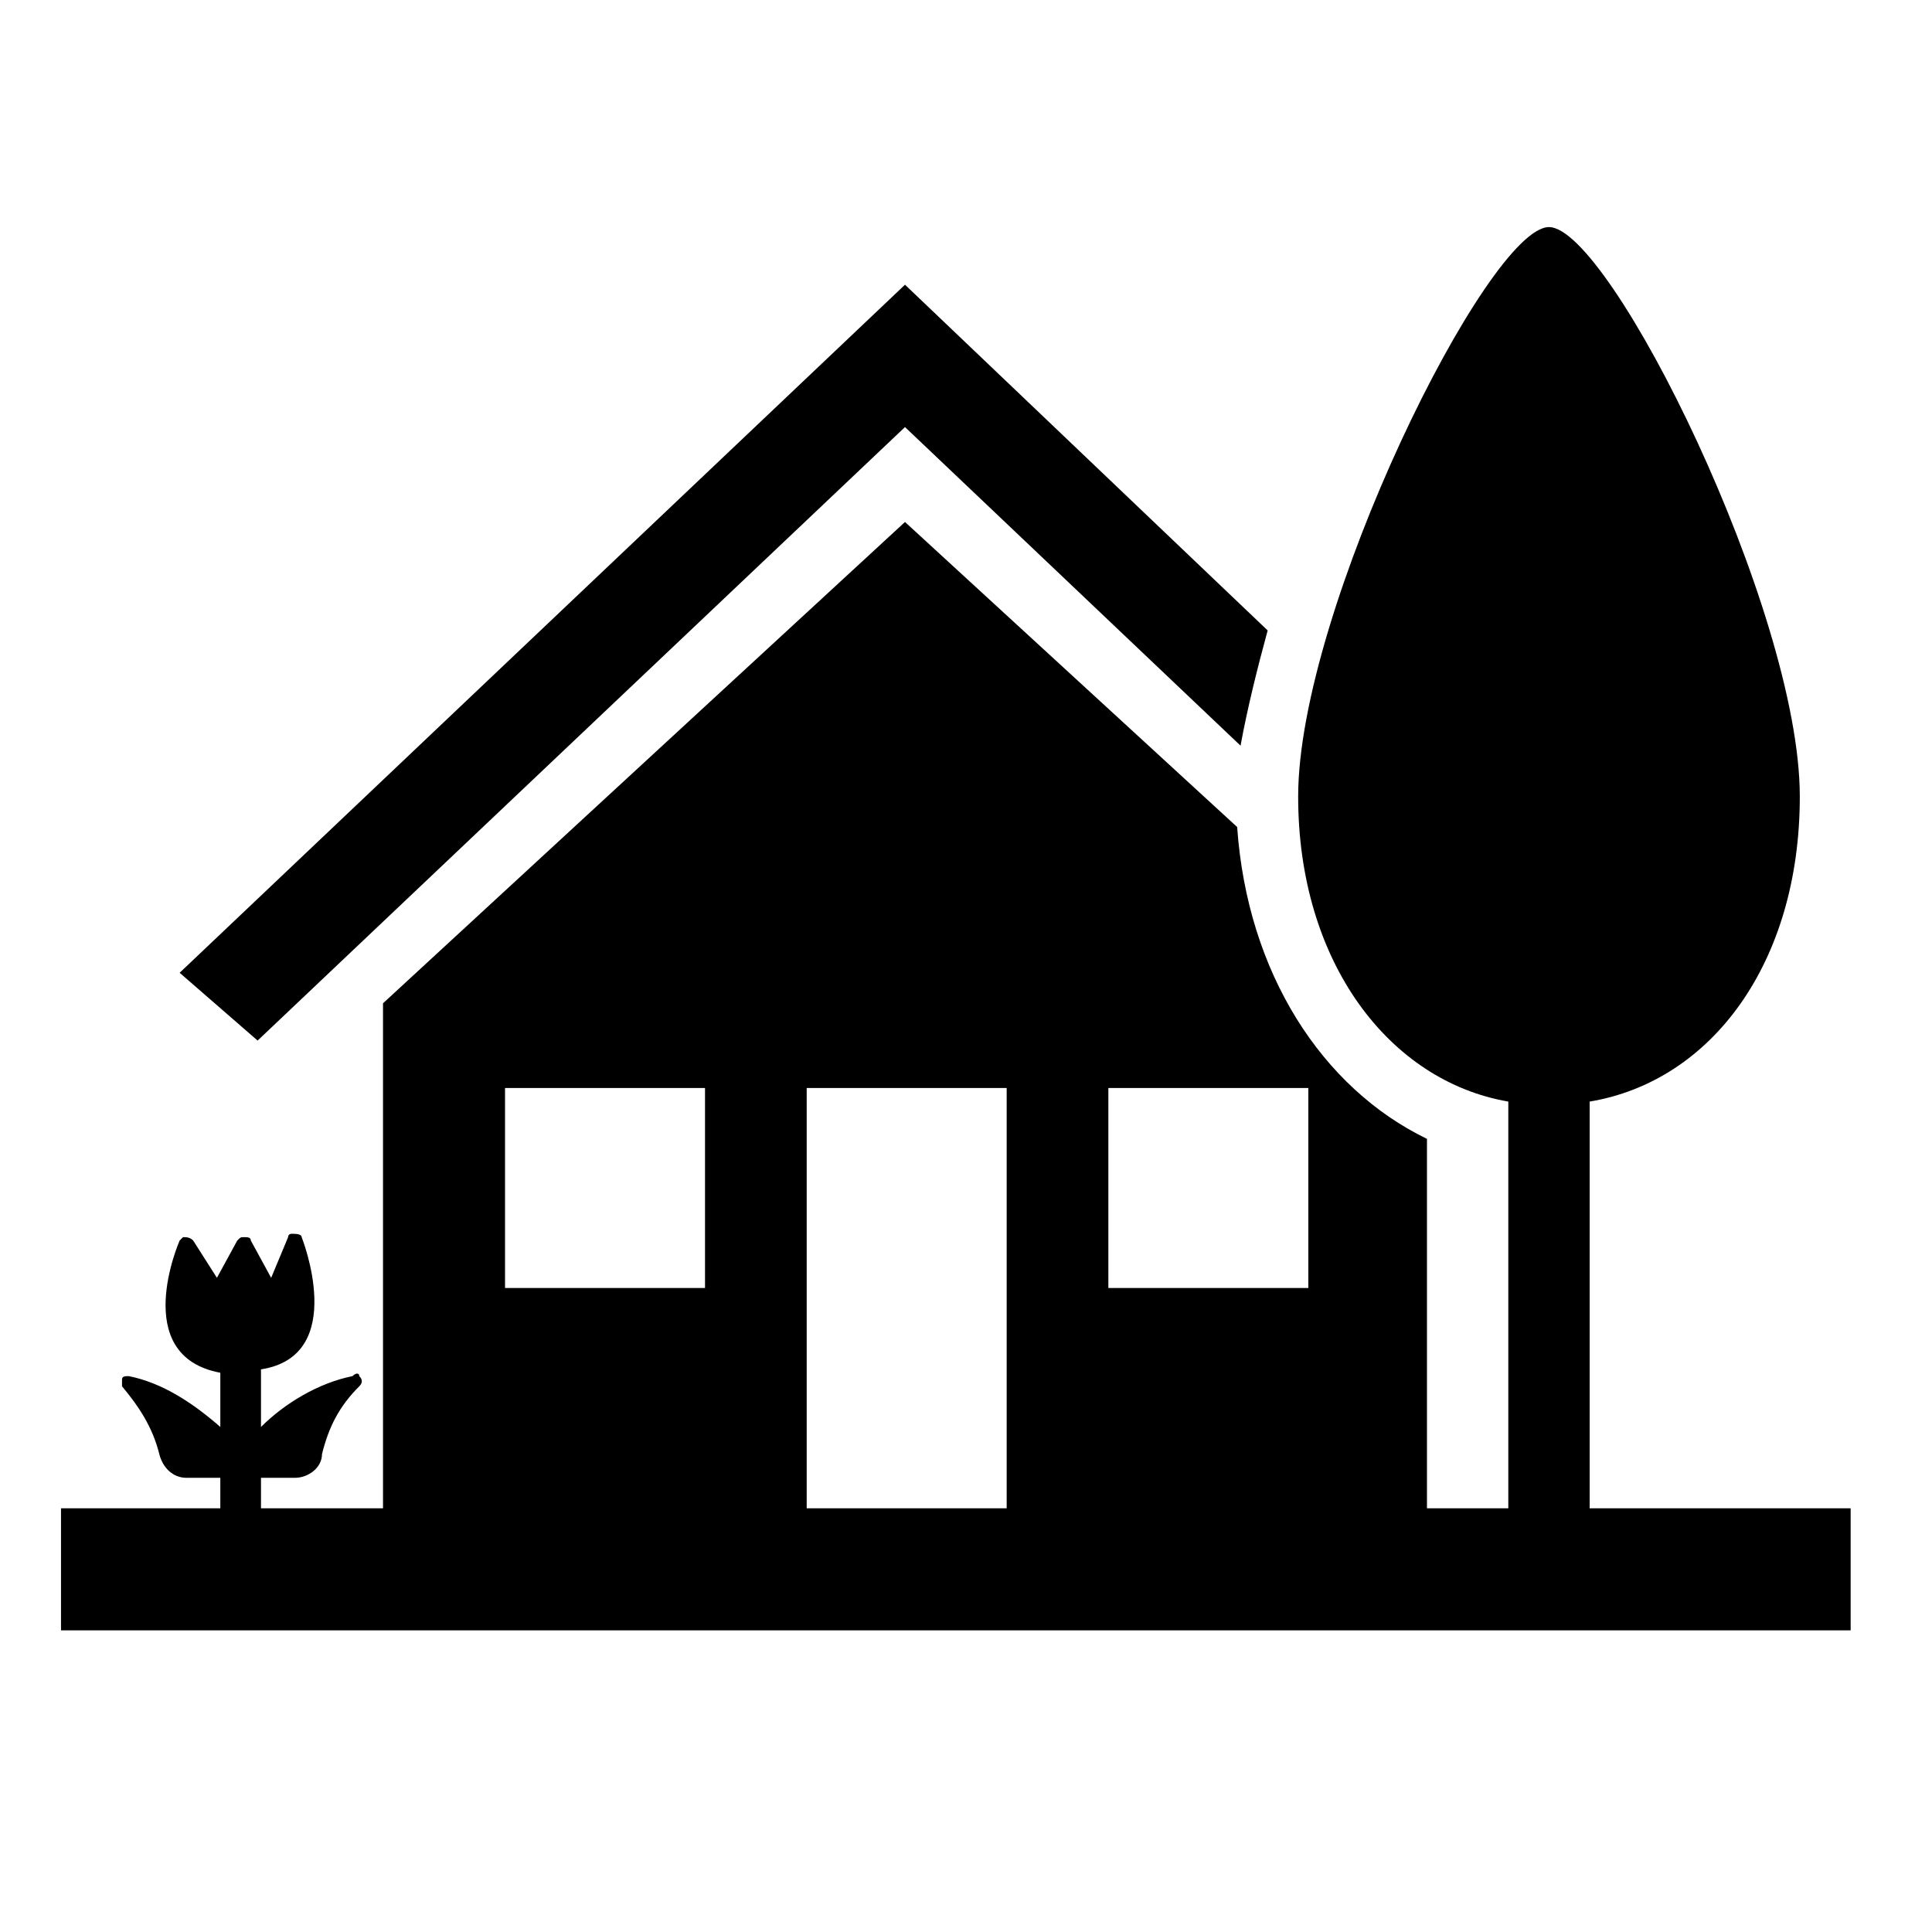
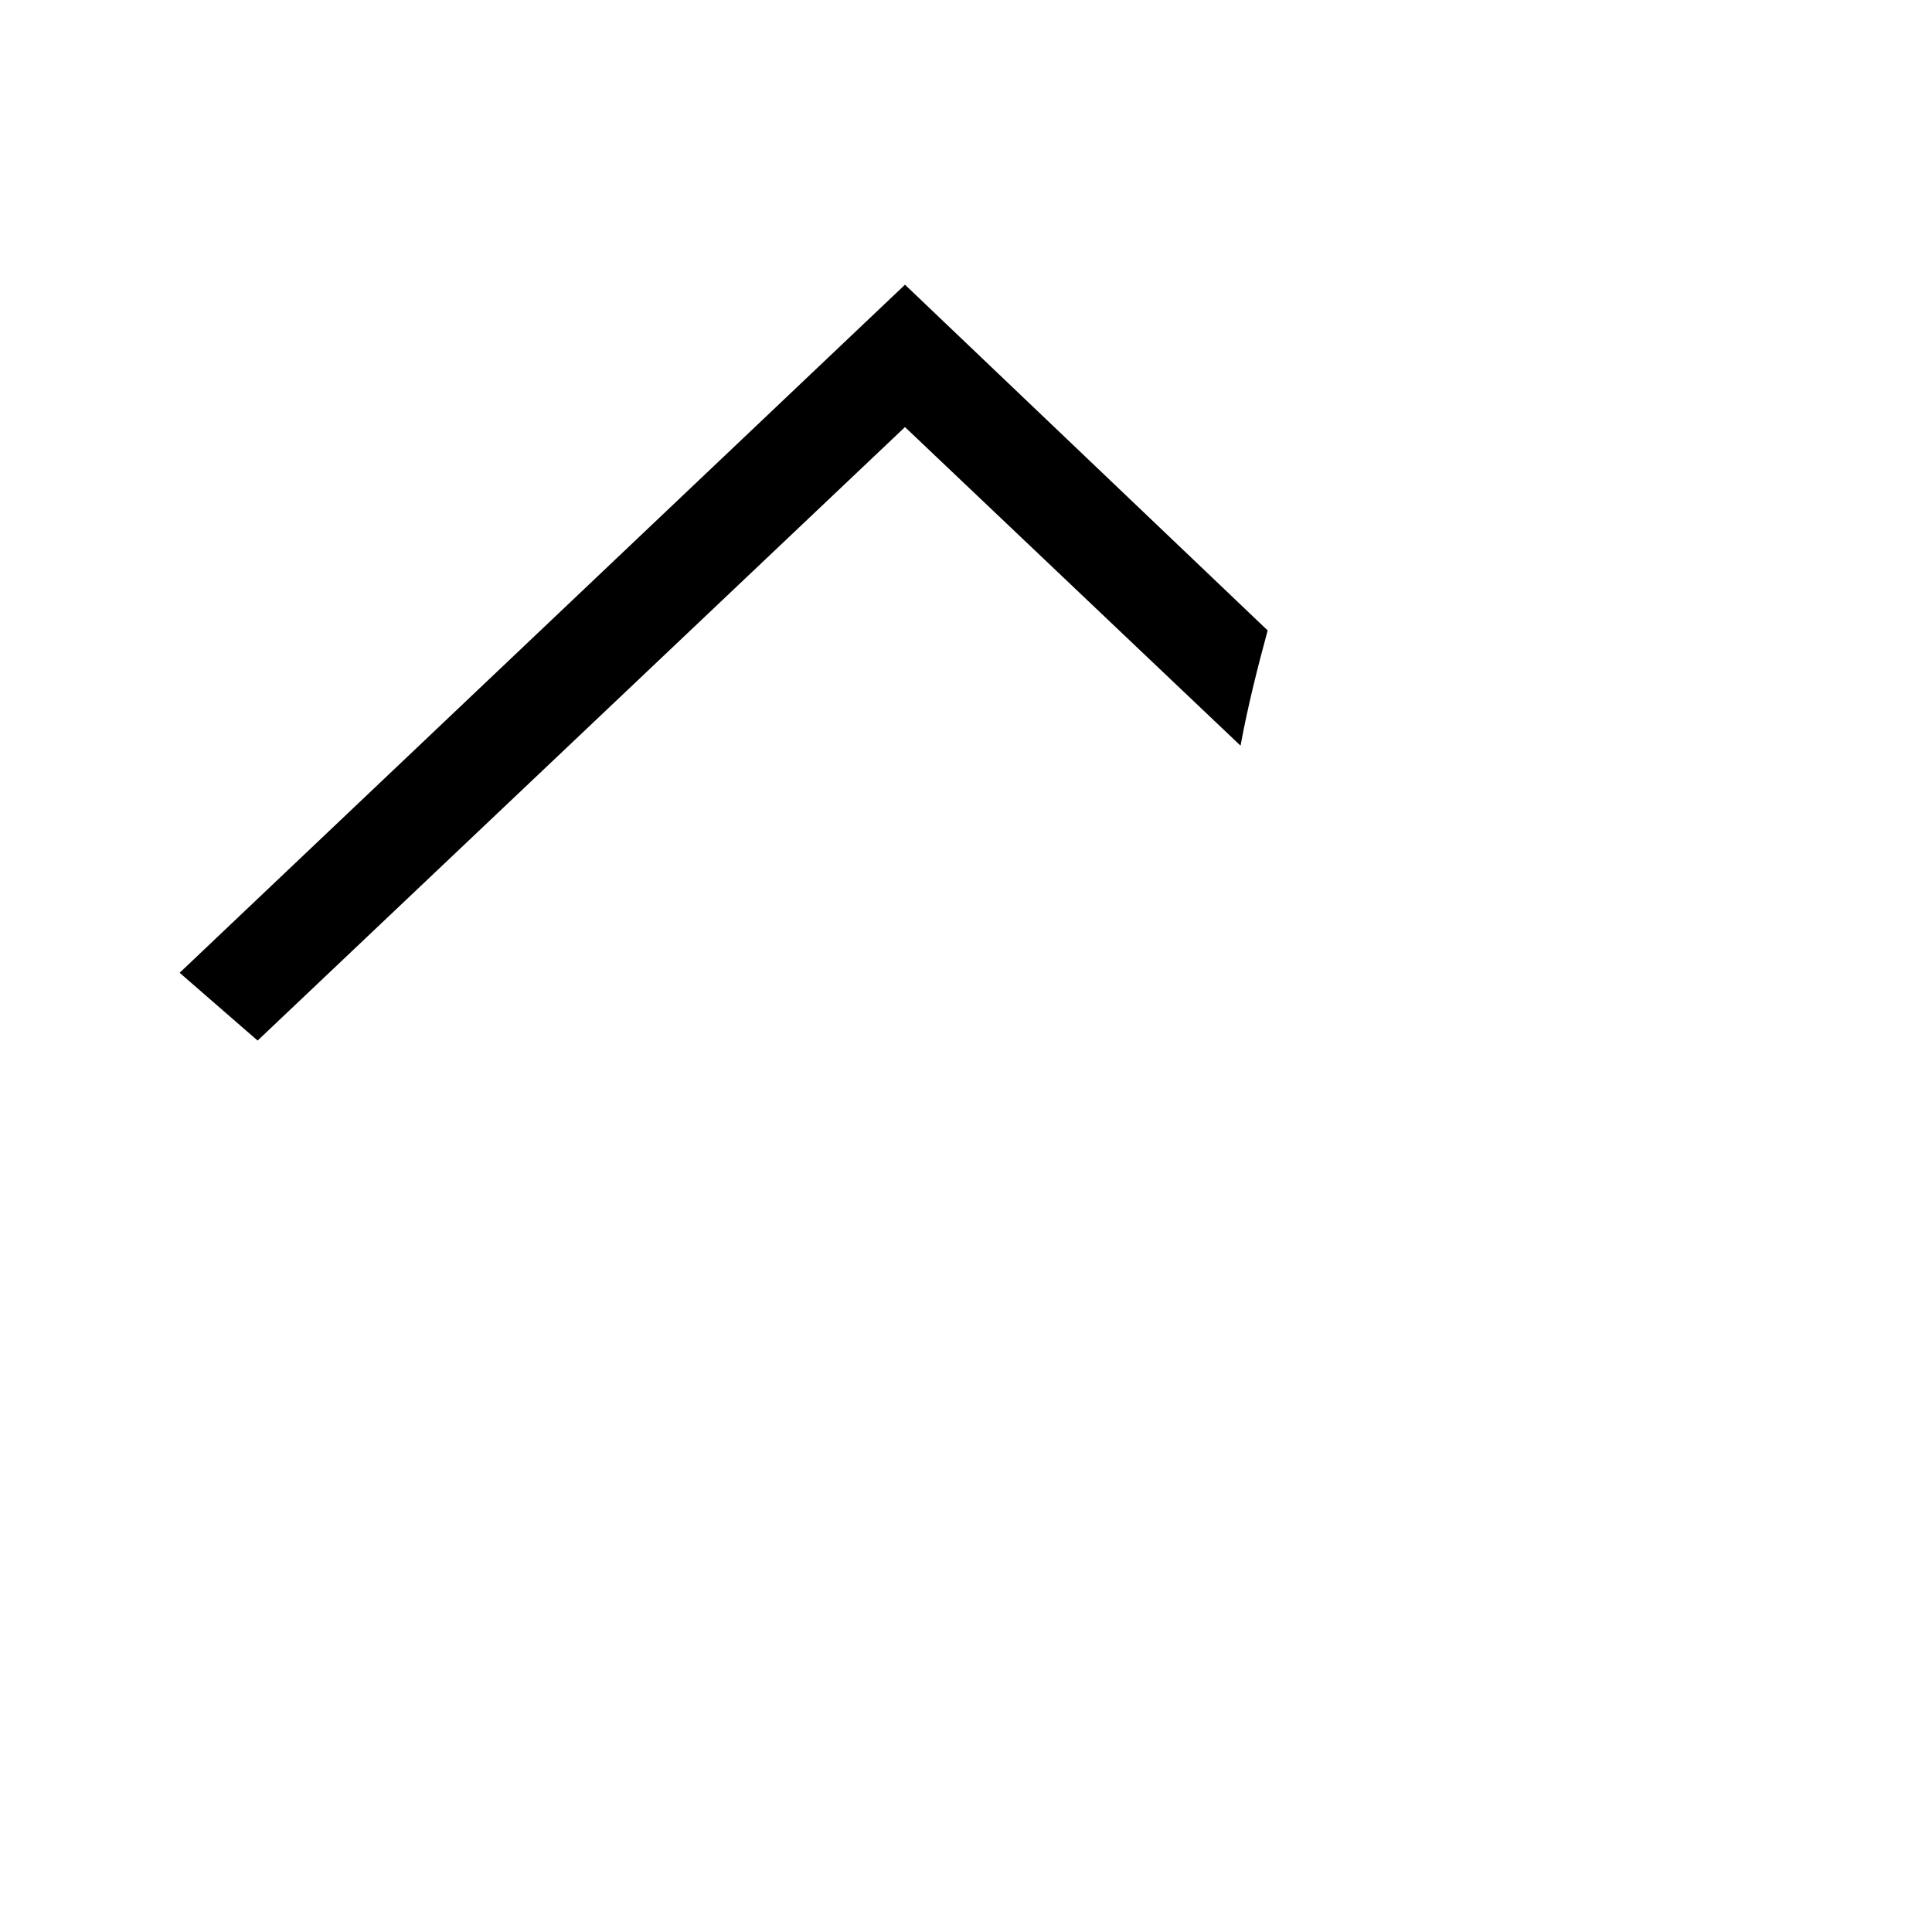
<svg xmlns="http://www.w3.org/2000/svg" xmlns:xlink="http://www.w3.org/1999/xlink" version="1.1" id="Calque_1" x="0px" y="0px" viewBox="0 0 57 57" style="enable-background:new 0 0 57 57;" xml:space="preserve">
  <style type="text/css">
	.st0{clip-path:url(#SVGID_2_);}
</style>
  <g>
    <defs>
      <rect id="SVGID_1_" width="57" height="57" />
    </defs>
    <clipPath id="SVGID_2_">
      <use xlink:href="#SVGID_1_" style="overflow:visible;" />
    </clipPath>
    <g class="st0">
      <path d="M37.4,18.6L26.7,8.4l0,0L5.3,28.7l2.3,2l19.1-18.1l0,0l9.9,9.4C36.8,20.9,37.1,19.7,37.4,18.6z" />
-       <path d="M46.9,44.5v-12c3.6-0.6,6.2-4.1,6.2-9c0-5.5-5.6-16.8-7.4-16.8c-1.8,0-7.4,11.3-7.4,16.8c0,4.9,2.7,8.4,6.2,9v12h-2.4    V33.6c-3.1-1.5-5.3-4.9-5.6-9.2l-9.8-9L11.3,29.6v14.9H7.7v-0.9h1c0.4,0,0.8-0.3,0.8-0.7l0,0c0.2-0.8,0.5-1.4,1.1-2    c0.1-0.1,0.1-0.2,0-0.3c0-0.1-0.1-0.1-0.2,0c-1,0.2-2,0.8-2.7,1.5v-1.7c2.6-0.4,1.2-3.9,1.2-3.9c0-0.1-0.2-0.1-0.3-0.1    c0,0-0.1,0-0.1,0.1L8,37.7l-0.6-1.1c0-0.1-0.1-0.1-0.2-0.1c-0.1,0-0.1,0-0.2,0.1l-0.6,1.1l-0.7-1.1c-0.1-0.1-0.2-0.1-0.3-0.1    c0,0,0,0-0.1,0.1c0,0-1.5,3.4,1.2,3.9v1.6c-0.8-0.7-1.7-1.3-2.7-1.5c-0.1,0-0.2,0-0.2,0.1c0,0.1,0,0.1,0,0.2    c0.5,0.6,0.9,1.2,1.1,2l0,0c0.1,0.4,0.4,0.7,0.8,0.7h1v0.9H1.8v3.6h52.8v-3.6H46.9z M20.8,38h-5.9v-5.9h5.9V38z M29.7,44.5h-5.9    V32.1h5.9V44.5z M38.6,38h-5.9v-5.9h5.9V38z" />
    </g>
  </g>
</svg>